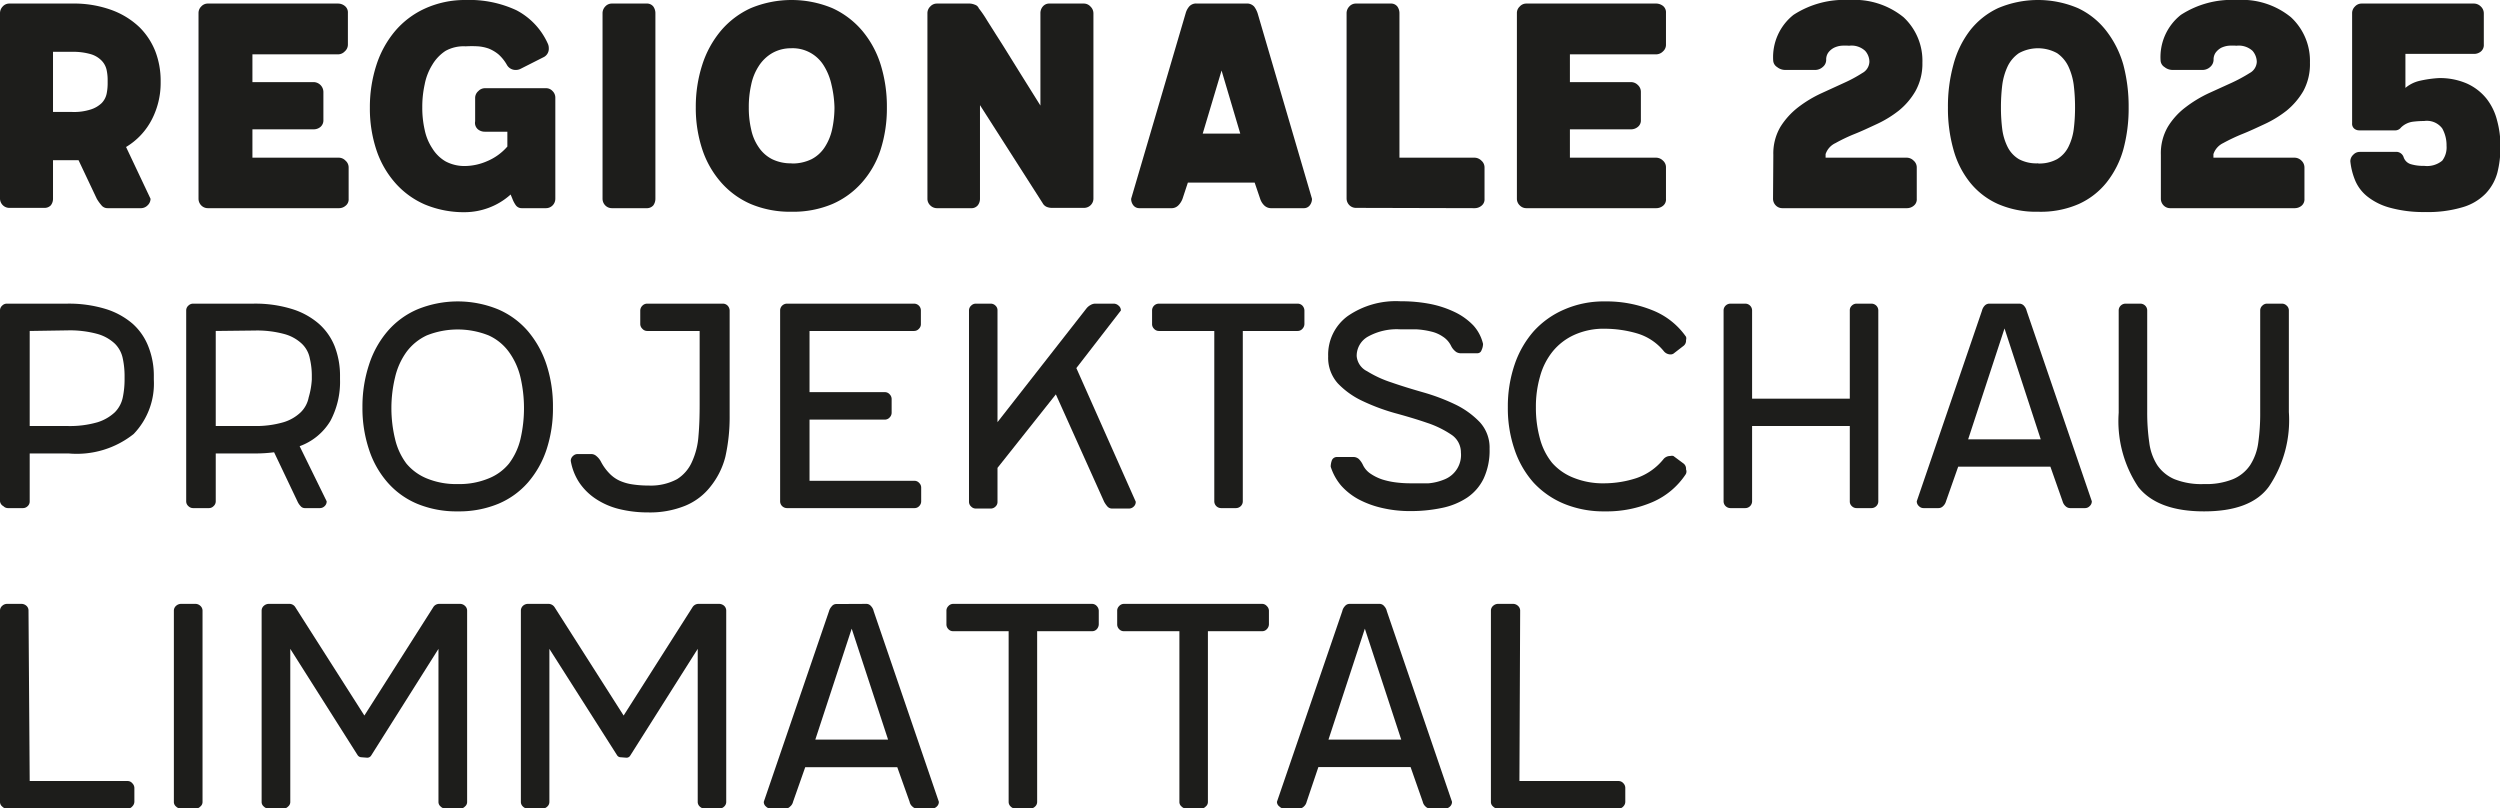
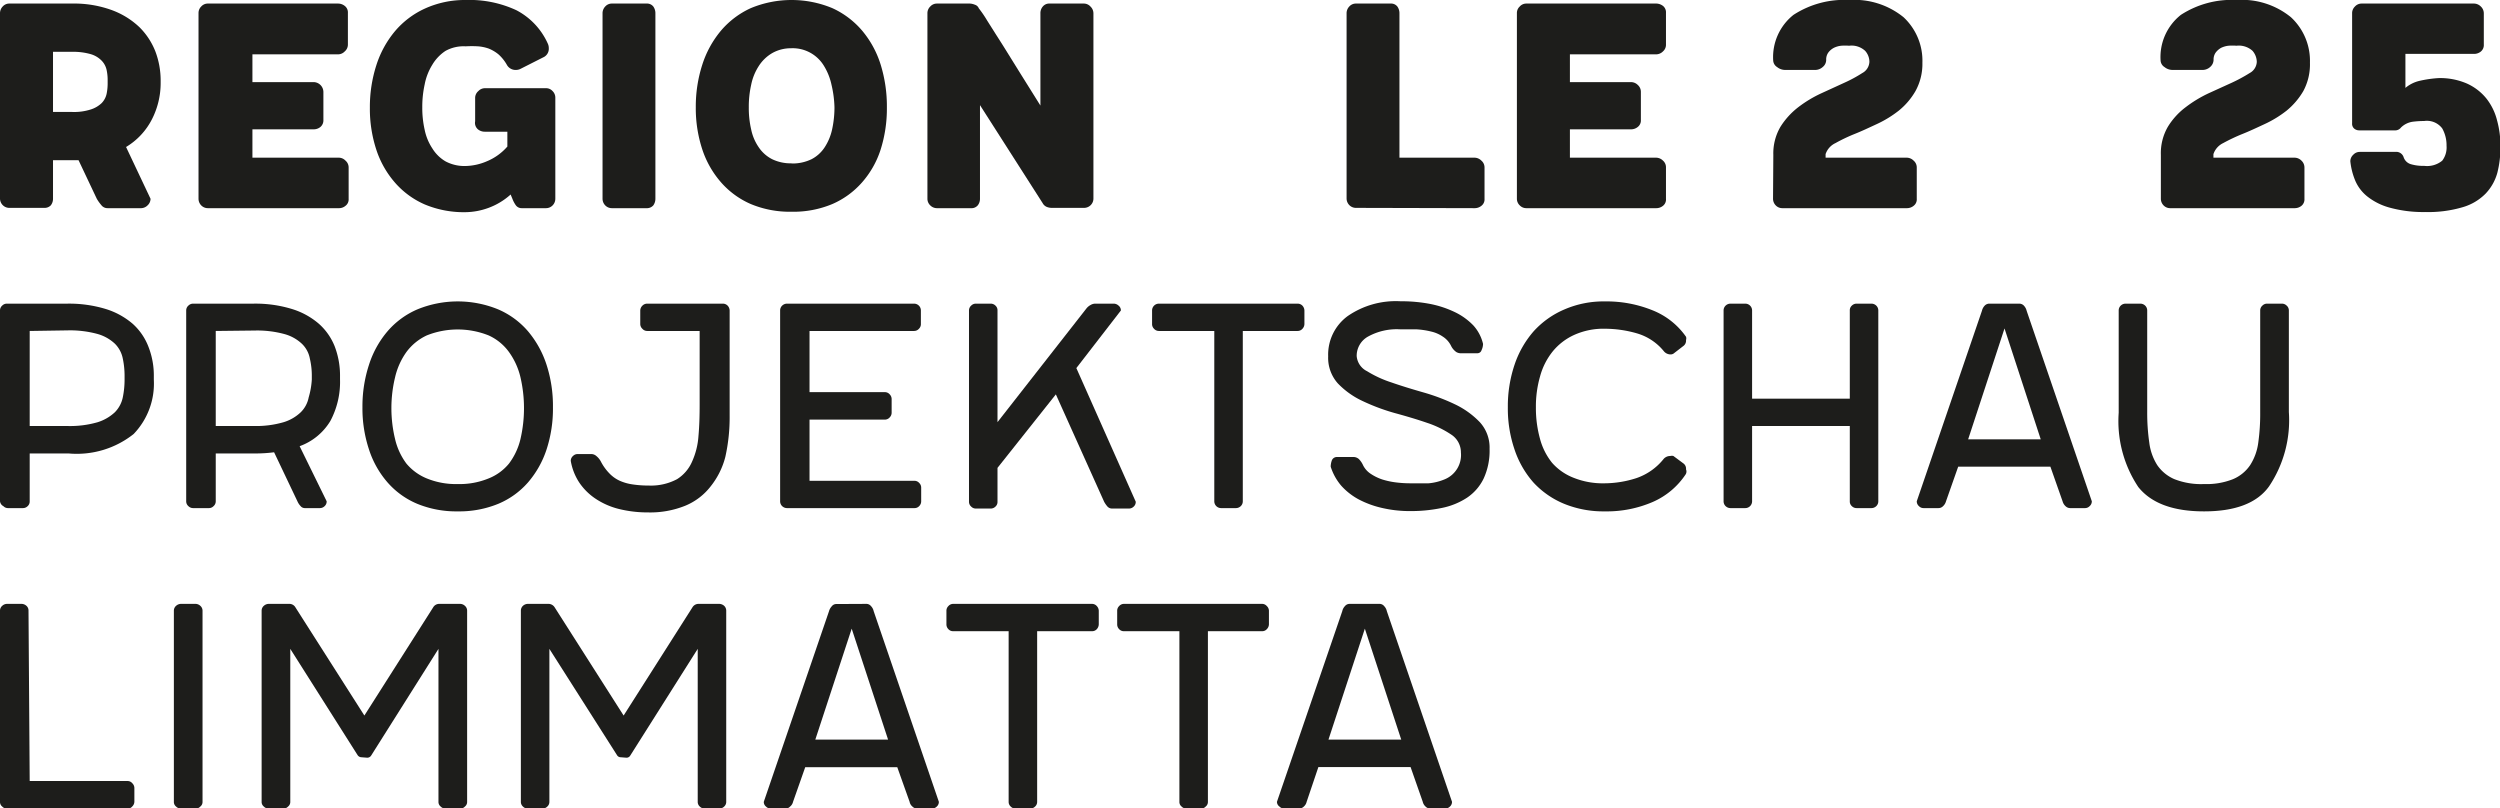
<svg xmlns="http://www.w3.org/2000/svg" width="168.37" height="54.45" viewBox="0 0 168.37 54.45">
  <defs>
    <style>
      .cls-1 {
        fill: #1d1d1b;
      }
    </style>
  </defs>
  <g id="Ebene_2" data-name="Ebene 2">
    <g id="Ebene_1-2" data-name="Ebene 1">
      <g>
        <g>
          <path class="cls-1" d="M4.85.24A7.41,7.41,0,0,1,7.53.68,5.39,5.39,0,0,1,9.39,1.83a4.72,4.72,0,0,1,1.08,1.65,5.54,5.54,0,0,1,.35,1.93V5.6A5.36,5.36,0,0,1,10.25,8,4.63,4.63,0,0,1,8.49,9.9l1.65,3.49a.62.62,0,0,1-.2.44.63.63,0,0,1-.43.19H7.25a.52.52,0,0,1-.43-.21,2.94,2.94,0,0,1-.3-.42l-1.23-2.6H3.57v2.6a.71.71,0,0,1-.15.44A.57.57,0,0,1,3,14H.63a.62.62,0,0,1-.45-.19A.64.64,0,0,1,0,13.39V.9A.65.65,0,0,1,.18.44.59.59,0,0,1,.63.24ZM3.57,3.49V7.54H4.85a3.67,3.67,0,0,0,1.27-.17,1.88,1.88,0,0,0,.73-.43,1.29,1.29,0,0,0,.33-.62,3.45,3.45,0,0,0,.07-.72V5.41a3.2,3.2,0,0,0-.07-.7,1.29,1.29,0,0,0-.33-.62,1.68,1.68,0,0,0-.73-.44,4.27,4.27,0,0,0-1.27-.16Z" />
          <path class="cls-1" d="M22.77.24a.73.73,0,0,1,.45.16.55.55,0,0,1,.21.47V3a.6.6,0,0,1-.21.46.62.62,0,0,1-.45.2H17V5.53h4.13a.67.67,0,0,1,.65.66V8.08a.58.58,0,0,1-.2.47.71.71,0,0,1-.45.16H17v1.91h5.82a.62.62,0,0,1,.45.2.6.6,0,0,1,.21.46v2.11a.54.54,0,0,1-.21.47.67.67,0,0,1-.45.16H14a.62.62,0,0,1-.45-.19.64.64,0,0,1-.18-.44V.87a.61.61,0,0,1,.18-.43A.59.59,0,0,1,14,.24Z" />
          <path class="cls-1" d="M36.77,5.94a.59.59,0,0,1,.45.2.61.61,0,0,1,.18.43v6.82a.64.64,0,0,1-.18.44.62.62,0,0,1-.45.19H35.14a.48.48,0,0,1-.41-.21,1.88,1.88,0,0,1-.22-.42l-.12-.29A4.59,4.59,0,0,1,32.9,14a4.64,4.64,0,0,1-1.54.29,6.81,6.81,0,0,1-2.75-.52,5.65,5.65,0,0,1-2-1.46,6.41,6.41,0,0,1-1.26-2.21,8.86,8.86,0,0,1-.44-2.84,9.2,9.2,0,0,1,.44-2.88,6.78,6.78,0,0,1,1.26-2.29,5.78,5.78,0,0,1,2-1.51A6.49,6.49,0,0,1,31.36,0a7.49,7.49,0,0,1,3.42.69,4.7,4.7,0,0,1,2.11,2.24.71.71,0,0,1,.07.32.63.63,0,0,1-.31.58l-1.58.8a.68.68,0,0,1-.31.08.67.67,0,0,1-.61-.32,2.78,2.78,0,0,0-.58-.73,2.49,2.49,0,0,0-.66-.39,2.79,2.79,0,0,0-.72-.15,7.33,7.33,0,0,0-.83,0A2.51,2.51,0,0,0,30,3.43a2.86,2.86,0,0,0-.89.94,3.87,3.87,0,0,0-.51,1.32,7,7,0,0,0-.16,1.54,6.66,6.66,0,0,0,.16,1.51A3.55,3.55,0,0,0,29.12,10a2.55,2.55,0,0,0,.89.87,2.7,2.7,0,0,0,1.35.31,3.8,3.8,0,0,0,1.41-.31,3.72,3.72,0,0,0,1.4-1v-1H32.65a.72.72,0,0,1-.45-.15A.57.57,0,0,1,32,8.17V6.6a.6.6,0,0,1,.21-.46.62.62,0,0,1,.45-.2Z" />
          <path class="cls-1" d="M44,.44a.78.78,0,0,1,.14.46V13.39a.77.77,0,0,1-.14.44.57.57,0,0,1-.46.19H41.21a.62.62,0,0,1-.45-.19.64.64,0,0,1-.18-.44V.9a.65.65,0,0,1,.18-.46.59.59,0,0,1,.45-.2h2.33A.54.54,0,0,1,44,.44Z" />
          <path class="cls-1" d="M53.31,14.26a6.81,6.81,0,0,1-2.75-.52,5.65,5.65,0,0,1-2-1.46,6.41,6.41,0,0,1-1.26-2.21,8.86,8.86,0,0,1-.44-2.84,9.2,9.2,0,0,1,.44-2.88,6.78,6.78,0,0,1,1.26-2.29,5.78,5.78,0,0,1,2-1.51,7.15,7.15,0,0,1,5.5,0,5.78,5.78,0,0,1,2,1.51,6.6,6.6,0,0,1,1.25,2.29,9.5,9.5,0,0,1,.42,2.88,9.15,9.15,0,0,1-.42,2.84,6.23,6.23,0,0,1-1.25,2.21,5.65,5.65,0,0,1-2,1.46A6.78,6.78,0,0,1,53.31,14.26Zm0-3.25a2.93,2.93,0,0,0,1.35-.29,2.34,2.34,0,0,0,.88-.8,3.61,3.61,0,0,0,.5-1.2,7,7,0,0,0,.16-1.49A7.38,7.38,0,0,0,56,5.71a4.05,4.05,0,0,0-.5-1.26,2.46,2.46,0,0,0-2.23-1.2A2.54,2.54,0,0,0,52,3.58a2.68,2.68,0,0,0-.9.87,3.63,3.63,0,0,0-.51,1.26,6.75,6.75,0,0,0-.16,1.52,6.42,6.42,0,0,0,.16,1.49,3.25,3.25,0,0,0,.51,1.2,2.39,2.39,0,0,0,.9.8A2.86,2.86,0,0,0,53.31,11Z" />
          <path class="cls-1" d="M73.44.44a.63.63,0,0,1,.2.46V13.39a.62.62,0,0,1-.2.44A.63.63,0,0,1,73,14H70.82a.94.94,0,0,1-.31-.06.56.56,0,0,1-.29-.26L66,7.08v6.31a.71.71,0,0,1-.15.44.55.55,0,0,1-.46.19H63.09a.63.63,0,0,1-.44-.19.61.61,0,0,1-.19-.44V.9a.62.62,0,0,1,.19-.46.6.6,0,0,1,.44-.2h2.23a1,1,0,0,1,.34.08.41.41,0,0,1,.26.24,7.38,7.38,0,0,1,.56.82l.5.79c.2.32.45.7.74,1.17l1,1.61,1.35,2.16V.9a.68.68,0,0,1,.16-.46.56.56,0,0,1,.47-.2H73A.6.6,0,0,1,73.44.44Z" />
-           <path class="cls-1" d="M88.36,13.39a.71.71,0,0,1-.15.44.49.49,0,0,1-.41.19H85.64a.66.66,0,0,1-.52-.21,1.09,1.09,0,0,1-.25-.42L84.5,12.3H80l-.36,1.09a1.27,1.27,0,0,1-.26.42.64.64,0,0,1-.52.21H76.74a.5.5,0,0,1-.41-.19.71.71,0,0,1-.15-.44L79.85.9a1.2,1.2,0,0,1,.23-.45.62.62,0,0,1,.54-.21h3.3a.65.65,0,0,1,.55.21A1.6,1.6,0,0,1,84.7.9ZM83.53,9,82.27,4.75,81,9Z" />
          <path class="cls-1" d="M91.32,14a.62.62,0,0,1-.45-.19.64.64,0,0,1-.18-.44V.9a.65.65,0,0,1,.18-.46.59.59,0,0,1,.45-.2h2.33a.54.54,0,0,1,.46.2.78.78,0,0,1,.14.46v9.72h5.07a.66.66,0,0,1,.45.2.6.6,0,0,1,.21.46v2.11a.54.54,0,0,1-.21.47.71.71,0,0,1-.45.16Z" />
          <path class="cls-1" d="M111.57.24A.77.77,0,0,1,112,.4a.55.55,0,0,1,.2.47V3a.59.59,0,0,1-.2.46.66.66,0,0,1-.45.2h-5.82V5.53h4.12a.65.65,0,0,1,.45.19.62.62,0,0,1,.21.47V8.08a.55.55,0,0,1-.21.47.71.71,0,0,1-.45.16h-4.12v1.91h5.82a.66.66,0,0,1,.45.2.59.59,0,0,1,.2.46v2.11a.54.54,0,0,1-.2.47.71.71,0,0,1-.45.16h-8.76a.61.61,0,0,1-.44-.19.61.61,0,0,1-.19-.44V.87a.59.59,0,0,1,.19-.43.59.59,0,0,1,.44-.2Z" />
          <path class="cls-1" d="M119.43,10.43a3.54,3.54,0,0,1,.48-1.89,5.06,5.06,0,0,1,1.2-1.32,8.19,8.19,0,0,1,1.56-.94l1.55-.71a9.16,9.16,0,0,0,1.2-.65.9.9,0,0,0,.48-.75,1.11,1.11,0,0,0-.29-.75,1.35,1.35,0,0,0-1.08-.34,3.23,3.23,0,0,0-.53,0,1.47,1.47,0,0,0-.49.14,1.12,1.12,0,0,0-.37.31.8.8,0,0,0-.15.5.61.61,0,0,1-.23.48.76.76,0,0,1-.54.2h-2a.86.86,0,0,1-.53-.19.56.56,0,0,1-.27-.46A3.63,3.63,0,0,1,120.79,1a6.28,6.28,0,0,1,3.76-1,5.26,5.26,0,0,1,3.65,1.16,4,4,0,0,1,1.27,3.06A3.79,3.79,0,0,1,129,6.14a4.72,4.72,0,0,1-1.12,1.31,7.42,7.42,0,0,1-1.49.91c-.54.25-1,.47-1.53.68a11.36,11.36,0,0,0-1.25.6,1.26,1.26,0,0,0-.66.74v.24h5.48a.66.66,0,0,1,.45.2.6.6,0,0,1,.21.46v2.11a.54.54,0,0,1-.21.47.71.71,0,0,1-.45.16h-8.4a.61.61,0,0,1-.44-.19.64.64,0,0,1-.18-.44Z" />
-           <path class="cls-1" d="M137.26,14.26a6.41,6.41,0,0,1-2.7-.52,5.07,5.07,0,0,1-1.89-1.46,6.13,6.13,0,0,1-1.11-2.21,10.17,10.17,0,0,1-.37-2.84,10.56,10.56,0,0,1,.37-2.88,6.52,6.52,0,0,1,1.11-2.29A5.19,5.19,0,0,1,134.56.55a6.88,6.88,0,0,1,5.39,0,5.19,5.19,0,0,1,1.89,1.51A6.71,6.71,0,0,1,143,4.35a11,11,0,0,1,.36,2.88,10.56,10.56,0,0,1-.36,2.84,6.31,6.31,0,0,1-1.12,2.21A5.07,5.07,0,0,1,140,13.74,6.39,6.39,0,0,1,137.26,14.26Zm0-3.25a2.5,2.5,0,0,0,1.28-.29,2,2,0,0,0,.75-.8,3.76,3.76,0,0,0,.37-1.2,11.58,11.58,0,0,0,.09-1.49,12.18,12.18,0,0,0-.09-1.52,4.23,4.23,0,0,0-.37-1.26,2.26,2.26,0,0,0-.75-.87,2.67,2.67,0,0,0-2.57,0,2.26,2.26,0,0,0-.75.87,4.23,4.23,0,0,0-.37,1.26,12.18,12.18,0,0,0-.09,1.52,11.58,11.58,0,0,0,.09,1.49,3.76,3.76,0,0,0,.37,1.2,2,2,0,0,0,.75.8A2.51,2.51,0,0,0,137.26,11Z" />
          <path class="cls-1" d="M145.53,10.43A3.54,3.54,0,0,1,146,8.54a4.74,4.74,0,0,1,1.2-1.32,8.43,8.43,0,0,1,1.55-.94l1.56-.71a10.68,10.68,0,0,0,1.2-.65.9.9,0,0,0,.48-.75,1.16,1.16,0,0,0-.29-.75,1.38,1.38,0,0,0-1.08-.34,3.27,3.27,0,0,0-.54,0,1.55,1.55,0,0,0-.49.14,1.19,1.19,0,0,0-.36.31.8.8,0,0,0-.15.5.65.65,0,0,1-.23.48.76.76,0,0,1-.54.2h-2a.86.86,0,0,1-.53-.19.56.56,0,0,1-.27-.46A3.62,3.62,0,0,1,146.88,1a6.3,6.3,0,0,1,3.76-1,5.23,5.23,0,0,1,3.65,1.16,4,4,0,0,1,1.28,3.06,3.79,3.79,0,0,1-.45,1.92A4.89,4.89,0,0,1,154,7.45a7.42,7.42,0,0,1-1.49.91c-.54.25-1,.47-1.53.68a12.55,12.55,0,0,0-1.26.6,1.27,1.27,0,0,0-.65.74v.24h5.48a.66.66,0,0,1,.45.2.63.63,0,0,1,.2.46v2.11a.56.56,0,0,1-.2.47.71.71,0,0,1-.45.16h-8.4a.61.61,0,0,1-.44-.19.64.64,0,0,1-.18-.44Z" />
          <path class="cls-1" d="M161.7,8.59a.49.49,0,0,1-.43.19h-2.38a.52.52,0,0,1-.34-.12.43.43,0,0,1-.14-.36V.9a.62.62,0,0,1,.19-.46.6.6,0,0,1,.44-.2h7.59a.66.66,0,0,1,.45.2.63.63,0,0,1,.2.46V3a.56.56,0,0,1-.2.47.71.71,0,0,1-.45.16H162V5.92a2.28,2.28,0,0,1,.93-.47,7.72,7.72,0,0,1,1.3-.19,4.51,4.51,0,0,1,1.92.37,3.58,3.58,0,0,1,1.3,1,3.89,3.89,0,0,1,.72,1.47,6.51,6.51,0,0,1,.23,1.79,6.94,6.94,0,0,1-.21,1.75,3.3,3.3,0,0,1-.78,1.39,3.54,3.54,0,0,1-1.54.92,8.15,8.15,0,0,1-2.54.33A8.5,8.5,0,0,1,161,14a4.22,4.22,0,0,1-1.49-.71,2.75,2.75,0,0,1-.87-1.08,4.63,4.63,0,0,1-.35-1.35.6.6,0,0,1,.2-.44.59.59,0,0,1,.43-.19h2.4a.52.52,0,0,1,.56.36.73.73,0,0,0,.46.46,2.89,2.89,0,0,0,.92.12,1.6,1.6,0,0,0,1.22-.35,1.47,1.47,0,0,0,.29-1,2.31,2.31,0,0,0-.29-1.17,1.29,1.29,0,0,0-1.22-.5,6,6,0,0,0-.78.05A1.41,1.41,0,0,0,161.7,8.59Z" />
        </g>
        <g>
          <path class="cls-1" d="M4.51,20.45a8.48,8.48,0,0,1,2.61.36,5.07,5.07,0,0,1,1.82,1A4,4,0,0,1,10,23.36a5.3,5.3,0,0,1,.36,2v.21A4.9,4.9,0,0,1,9,29.23a6.15,6.15,0,0,1-4.37,1.31H2v3.22a.42.42,0,0,1-.14.33.45.45,0,0,1-.32.13h-1a.43.43,0,0,1-.31-.13A.43.43,0,0,1,0,33.76V20.91a.43.43,0,0,1,.15-.33.43.43,0,0,1,.31-.13ZM2,22.29v6.4H4.51a6.68,6.68,0,0,0,2.05-.25,3,3,0,0,0,1.18-.68,2,2,0,0,0,.53-1,5.91,5.91,0,0,0,.12-1.21v-.21a5.65,5.65,0,0,0-.12-1.19,1.94,1.94,0,0,0-.53-1,2.83,2.83,0,0,0-1.18-.66,7.05,7.05,0,0,0-2-.24Z" />
          <path class="cls-1" d="M18.46,30.46a9.89,9.89,0,0,1-1.26.08H14.53v3.22a.43.43,0,0,1-.15.33.43.43,0,0,1-.31.13H13a.45.45,0,0,1-.31-.13.43.43,0,0,1-.15-.33V20.91a.43.43,0,0,1,.15-.33.45.45,0,0,1,.31-.13h4.06a8.37,8.37,0,0,1,2.6.36,5,5,0,0,1,1.82,1,4,4,0,0,1,1.07,1.54,5.51,5.51,0,0,1,.35,2v.21a5.59,5.59,0,0,1-.65,2.79,4,4,0,0,1-2.07,1.7L22,33.76a.42.42,0,0,1-.14.33.45.45,0,0,1-.32.13h-1a.37.37,0,0,1-.3-.14,1.11,1.11,0,0,1-.21-.32Zm-3.93-8.17v6.4h2.55a6.61,6.61,0,0,0,2-.25,2.89,2.89,0,0,0,1.18-.68,1.92,1.92,0,0,0,.53-1A5.28,5.28,0,0,0,21,25.56v-.21a5,5,0,0,0-.13-1.19,1.86,1.86,0,0,0-.53-1,2.77,2.77,0,0,0-1.18-.66,7,7,0,0,0-2-.24Z" />
          <path class="cls-1" d="M30.83,34.44a6.92,6.92,0,0,1-2.73-.51,5.45,5.45,0,0,1-2-1.44,6.35,6.35,0,0,1-1.25-2.22,8.81,8.81,0,0,1-.44-2.84,9,9,0,0,1,.44-2.86,6.53,6.53,0,0,1,1.25-2.26,5.52,5.52,0,0,1,2-1.47,7.17,7.17,0,0,1,5.46,0,5.52,5.52,0,0,1,2,1.47,6.7,6.7,0,0,1,1.25,2.26,9,9,0,0,1,.43,2.86,8.82,8.82,0,0,1-.43,2.84,6.51,6.51,0,0,1-1.25,2.22,5.45,5.45,0,0,1-2,1.44A6.92,6.92,0,0,1,30.83,34.44Zm0-1.84a5.12,5.12,0,0,0,2.08-.38,3.38,3.38,0,0,0,1.37-1,4.44,4.44,0,0,0,.77-1.64,9.22,9.22,0,0,0,0-4.18,4.76,4.76,0,0,0-.77-1.69,3.44,3.44,0,0,0-1.37-1.12,5.63,5.63,0,0,0-4.17,0,3.59,3.59,0,0,0-1.37,1.12,4.75,4.75,0,0,0-.76,1.69,8.86,8.86,0,0,0,0,4.18,4.43,4.43,0,0,0,.76,1.64,3.52,3.52,0,0,0,1.37,1A5.17,5.17,0,0,0,30.83,32.6Z" />
          <path class="cls-1" d="M40.46,31.07a3.35,3.35,0,0,0,.57.8,2.26,2.26,0,0,0,.69.5,3.2,3.2,0,0,0,.86.25,7,7,0,0,0,1.1.08,3.74,3.74,0,0,0,1.92-.43,2.62,2.62,0,0,0,1-1.16,5,5,0,0,0,.44-1.74c.06-.66.08-1.37.08-2.13V22.29H43.59a.43.43,0,0,1-.33-.15.44.44,0,0,1-.14-.31v-.92a.47.47,0,0,1,.14-.32.45.45,0,0,1,.33-.14h5.09a.45.45,0,0,1,.33.14.5.5,0,0,1,.13.32V28a12.21,12.21,0,0,1-.29,2.77,5.28,5.28,0,0,1-1,2,4.17,4.17,0,0,1-1.7,1.29,6.31,6.31,0,0,1-2.52.45,8,8,0,0,1-1.94-.23,5,5,0,0,1-1.56-.68,4,4,0,0,1-1.11-1.09,3.81,3.81,0,0,1-.58-1.47.43.43,0,0,1,.15-.33.43.43,0,0,1,.31-.13h.88a.52.52,0,0,1,.38.13A1.2,1.2,0,0,1,40.46,31.07Z" />
          <path class="cls-1" d="M59.59,26.41a.43.43,0,0,1,.33.15.45.45,0,0,1,.13.31v.93a.45.45,0,0,1-.13.31.43.43,0,0,1-.33.15H54.52v4.12h7.06a.43.43,0,0,1,.33.15.43.43,0,0,1,.13.31v.92a.45.45,0,0,1-.13.32.42.42,0,0,1-.33.14H53a.47.47,0,0,1-.32-.13.45.45,0,0,1-.14-.33V20.91a.45.45,0,0,1,.14-.33.47.47,0,0,1,.32-.13h8.56a.46.46,0,0,1,.46.46v.92a.43.43,0,0,1-.13.31.43.43,0,0,1-.33.15H54.52v4.12Z" />
          <path class="cls-1" d="M75,20.45a.48.48,0,0,1,.33.13.41.41,0,0,1,.16.33l-3,3.88,4,9a.42.42,0,0,1-.14.33.45.45,0,0,1-.32.13H74.9a.42.42,0,0,1-.31-.13,1.74,1.74,0,0,1-.23-.33l-3.25-7.23-3.93,4.95v2.28a.42.42,0,0,1-.14.33.45.45,0,0,1-.32.13h-1a.43.43,0,0,1-.31-.13.43.43,0,0,1-.15-.33V20.91a.43.43,0,0,1,.15-.33.43.43,0,0,1,.31-.13h1a.45.45,0,0,1,.32.13.42.42,0,0,1,.14.33v7.52l6-7.67a.89.89,0,0,1,.27-.22.64.64,0,0,1,.29-.09Z" />
          <path class="cls-1" d="M83.7,33.76a.45.45,0,0,1-.14.33.47.47,0,0,1-.32.13h-1a.46.46,0,0,1-.46-.46V22.29H78.05a.43.43,0,0,1-.33-.15.43.43,0,0,1-.13-.31v-.92a.46.46,0,0,1,.46-.46h9.34a.45.45,0,0,1,.33.14.5.5,0,0,1,.13.32v.92a.48.48,0,0,1-.13.31.43.43,0,0,1-.33.15H83.7Z" />
          <path class="cls-1" d="M99.88,23.16a1,1,0,0,1-.1.42.29.29,0,0,1-.26.21H98.33a.61.61,0,0,1-.25-.08,1.1,1.1,0,0,1-.36-.43,1.54,1.54,0,0,0-.55-.61,2.29,2.29,0,0,0-.78-.34,5.37,5.37,0,0,0-1-.15c-.35,0-.71,0-1.08,0a4,4,0,0,0-2.18.49,1.48,1.48,0,0,0-.76,1.31A1.25,1.25,0,0,0,92.07,25a7.5,7.5,0,0,0,1.65.76c.66.23,1.38.45,2.15.67a13.56,13.56,0,0,1,2.14.81,5.73,5.73,0,0,1,1.65,1.19,2.53,2.53,0,0,1,.66,1.8,4.47,4.47,0,0,1-.4,2,3.27,3.27,0,0,1-1.12,1.29,4.82,4.82,0,0,1-1.7.69,10.09,10.09,0,0,1-2.12.21,8.19,8.19,0,0,1-1.9-.21,6.4,6.4,0,0,1-1.58-.58,4.34,4.34,0,0,1-1.18-.93,3.68,3.68,0,0,1-.7-1.27A1.29,1.29,0,0,1,89.7,31a.36.36,0,0,1,.36-.22h1.06a.54.54,0,0,1,.4.14,1.41,1.41,0,0,1,.26.37,1.46,1.46,0,0,0,.52.61,3.23,3.23,0,0,0,.79.39,5.27,5.27,0,0,0,.93.2,8,8,0,0,0,1,.06c.39,0,.78,0,1.19,0a3.63,3.63,0,0,0,1.09-.27,1.77,1.77,0,0,0,1.09-1.8,1.43,1.43,0,0,0-.65-1.21,6.68,6.68,0,0,0-1.65-.8c-.67-.23-1.38-.44-2.15-.65A13.64,13.64,0,0,1,91.75,27a5.53,5.53,0,0,1-1.65-1.18A2.58,2.58,0,0,1,89.45,24a3.22,3.22,0,0,1,1.31-2.71,5.7,5.7,0,0,1,3.56-1,10.25,10.25,0,0,1,2,.18,6.89,6.89,0,0,1,1.66.55,4.31,4.31,0,0,1,1.25.9A2.81,2.81,0,0,1,99.88,23.16Z" />
          <path class="cls-1" d="M113.53,31.94a5.1,5.1,0,0,1-2.23,1.87,7.81,7.81,0,0,1-3.22.63,7,7,0,0,1-2.74-.51,5.84,5.84,0,0,1-2.07-1.44A6.42,6.42,0,0,1,102,30.27a8.54,8.54,0,0,1-.45-2.84,8.75,8.75,0,0,1,.45-2.86,6.61,6.61,0,0,1,1.29-2.26,5.92,5.92,0,0,1,2.07-1.47,6.63,6.63,0,0,1,2.74-.54,8.22,8.22,0,0,1,3.2.6,5,5,0,0,1,2.25,1.78.34.34,0,0,1,0,.22.44.44,0,0,1-.19.41l-.66.51a.38.38,0,0,1-.21.05.59.59,0,0,1-.42-.2,3.65,3.65,0,0,0-1.83-1.22,7.8,7.8,0,0,0-2.14-.31,4.78,4.78,0,0,0-2.09.42,4,4,0,0,0-1.44,1.11,4.59,4.59,0,0,0-.85,1.68,7.31,7.31,0,0,0-.28,2.08,7.74,7.74,0,0,0,.27,2.1,4.37,4.37,0,0,0,.82,1.64,3.73,3.73,0,0,0,1.43,1,5.27,5.27,0,0,0,2.09.38,7.07,7.07,0,0,0,2.16-.35,4,4,0,0,0,1.84-1.3.59.59,0,0,1,.44-.19.39.39,0,0,1,.21,0l.66.49a.44.44,0,0,1,.19.41A.37.37,0,0,1,113.53,31.94Z" />
          <path class="cls-1" d="M118,28.69v5.07a.46.46,0,0,1-.46.46h-1a.47.47,0,0,1-.32-.13.45.45,0,0,1-.14-.33V20.91a.45.45,0,0,1,.14-.33.47.47,0,0,1,.32-.13h1a.46.46,0,0,1,.46.46v5.94h6.58V20.91a.42.42,0,0,1,.14-.33.45.45,0,0,1,.32-.13h1a.47.47,0,0,1,.32.13.45.45,0,0,1,.14.33V33.76a.45.45,0,0,1-.14.33.47.47,0,0,1-.32.13h-1a.45.45,0,0,1-.32-.13.42.42,0,0,1-.14-.33V28.69Z" />
          <path class="cls-1" d="M136,20.45a.43.43,0,0,1,.31.14.75.75,0,0,1,.18.34l4.39,12.83a.43.43,0,0,1-.15.33.43.43,0,0,1-.31.13h-1a.45.45,0,0,1-.31-.13.7.7,0,0,1-.2-.33l-.82-2.33h-6.21l-.82,2.33a.7.7,0,0,1-.2.33.43.43,0,0,1-.31.13h-1a.43.43,0,0,1-.31-.13.43.43,0,0,1-.15-.33l4.39-12.83a.75.75,0,0,1,.18-.34.43.43,0,0,1,.31-.14Zm-1,1.67-2.45,7.47h4.89Z" />
          <path class="cls-1" d="M148.44,34.44c-2.07,0-3.55-.54-4.43-1.64a8,8,0,0,1-1.32-5V20.91a.45.45,0,0,1,.14-.33.47.47,0,0,1,.32-.13h1a.47.47,0,0,1,.32.13.45.45,0,0,1,.14.33v6.84a14,14,0,0,0,.14,2.06,3.66,3.66,0,0,0,.54,1.52,2.68,2.68,0,0,0,1.15.94,4.91,4.91,0,0,0,2,.33,4.82,4.82,0,0,0,1.95-.33,2.62,2.62,0,0,0,1.15-.94,3.67,3.67,0,0,0,.55-1.52,14.1,14.1,0,0,0,.13-2.06V20.91a.43.43,0,0,1,.15-.33.43.43,0,0,1,.31-.13h1a.45.45,0,0,1,.32.13.43.43,0,0,1,.15.33v6.84a8,8,0,0,1-1.33,5C152,33.9,150.51,34.44,148.44,34.44Z" />
        </g>
        <g>
          <path class="cls-1" d="M2,52.6H8.59a.41.41,0,0,1,.32.15.46.46,0,0,1,.14.31V54a.46.46,0,0,1-.14.31.41.41,0,0,1-.32.15H.46a.44.44,0,0,1-.31-.14A.39.39,0,0,1,0,54V41.13a.43.43,0,0,1,.15-.33.48.48,0,0,1,.31-.13h1a.5.5,0,0,1,.32.13.42.42,0,0,1,.14.33Z" />
          <path class="cls-1" d="M11.71,41.13a.43.43,0,0,1,.15-.33.5.5,0,0,1,.32-.13h1a.48.48,0,0,1,.31.13.43.43,0,0,1,.15.33V54a.39.39,0,0,1-.15.32.44.44,0,0,1-.31.14h-1a.47.47,0,0,1-.32-.14.39.39,0,0,1-.15-.32Z" />
          <path class="cls-1" d="M24.35,51a.32.32,0,0,1-.27-.15L19.55,43.7V54a.39.39,0,0,1-.15.32.44.44,0,0,1-.31.14h-1a.47.47,0,0,1-.32-.14.39.39,0,0,1-.15-.32V41.13a.43.43,0,0,1,.15-.33.5.5,0,0,1,.32-.13h1.43a.47.47,0,0,1,.38.24l4.64,7.28,4.63-7.28a.47.47,0,0,1,.39-.24H31a.48.48,0,0,1,.31.13.43.43,0,0,1,.15.33V54a.39.39,0,0,1-.15.32.44.44,0,0,1-.31.14h-1a.47.47,0,0,1-.32-.14.39.39,0,0,1-.15-.32V43.7l-4.53,7.18a.31.31,0,0,1-.27.15Z" />
          <path class="cls-1" d="M41.81,51a.29.29,0,0,1-.26-.15L37,43.7V54a.42.42,0,0,1-.14.32.49.49,0,0,1-.32.14h-1a.47.47,0,0,1-.32-.14.42.42,0,0,1-.14-.32V41.13a.45.45,0,0,1,.14-.33.5.5,0,0,1,.32-.13h1.43a.5.5,0,0,1,.39.24L42,48.19l4.63-7.28a.48.48,0,0,1,.39-.24h1.43a.52.52,0,0,1,.32.13.45.45,0,0,1,.14.33V54a.42.42,0,0,1-.14.32.49.49,0,0,1-.32.14h-1a.49.49,0,0,1-.32-.14.42.42,0,0,1-.14-.32V43.7l-4.54,7.18a.29.29,0,0,1-.26.15Z" />
          <path class="cls-1" d="M58.36,40.67a.4.4,0,0,1,.3.15.7.7,0,0,1,.18.34L63.23,54a.42.42,0,0,1-.14.32.49.49,0,0,1-.32.14h-1a.47.47,0,0,1-.32-.14.55.55,0,0,1-.19-.32l-.83-2.33H54.23L53.41,54a.57.57,0,0,1-.2.32.44.44,0,0,1-.31.14h-1a.46.46,0,0,1-.31-.14.39.39,0,0,1-.15-.32l4.39-12.83a.81.81,0,0,1,.19-.34.38.38,0,0,1,.3-.15Zm-1,1.67-2.45,7.47h4.9Z" />
          <path class="cls-1" d="M69.85,54a.42.42,0,0,1-.14.32.49.49,0,0,1-.32.14h-1a.47.47,0,0,1-.32-.14.42.42,0,0,1-.14-.32V42.51H64.2a.42.42,0,0,1-.33-.14.45.45,0,0,1-.13-.32v-.92a.43.43,0,0,1,.13-.31.43.43,0,0,1,.33-.15h9.34a.43.43,0,0,1,.33.15.48.48,0,0,1,.13.31v.92a.5.5,0,0,1-.13.32.42.42,0,0,1-.33.14H69.85Z" />
          <path class="cls-1" d="M81.35,54a.39.39,0,0,1-.15.32.44.44,0,0,1-.31.14h-1a.46.46,0,0,1-.31-.14.39.39,0,0,1-.15-.32V42.51H75.7a.42.42,0,0,1-.33-.14.45.45,0,0,1-.13-.32v-.92a.43.43,0,0,1,.13-.31.43.43,0,0,1,.33-.15H85a.42.42,0,0,1,.32.15.44.44,0,0,1,.14.31v.92a.47.47,0,0,1-.14.32.41.41,0,0,1-.32.14H81.35Z" />
          <path class="cls-1" d="M92.92,40.67a.4.4,0,0,1,.3.15.7.7,0,0,1,.18.34L97.79,54a.42.42,0,0,1-.14.32.49.49,0,0,1-.32.14h-1a.47.47,0,0,1-.32-.14.61.61,0,0,1-.19-.32L95,51.66H88.79L88,54a.61.61,0,0,1-.19.32.49.49,0,0,1-.32.14h-1a.47.47,0,0,1-.32-.14A.39.39,0,0,1,86,54L90.4,41.16a.7.7,0,0,1,.18-.34.4.4,0,0,1,.3-.15Zm-1,1.67-2.45,7.47h4.9Z" />
-           <path class="cls-1" d="M102.33,52.6H109a.43.43,0,0,1,.33.15.45.45,0,0,1,.13.31V54a.45.45,0,0,1-.13.31.43.43,0,0,1-.33.15h-8.13a.46.46,0,0,1-.31-.14.39.39,0,0,1-.15-.32V41.13a.43.43,0,0,1,.15-.33.5.5,0,0,1,.31-.13h1.05a.48.48,0,0,1,.31.13.43.43,0,0,1,.15.33Z" />
        </g>
      </g>
    </g>
  </g>
</svg>